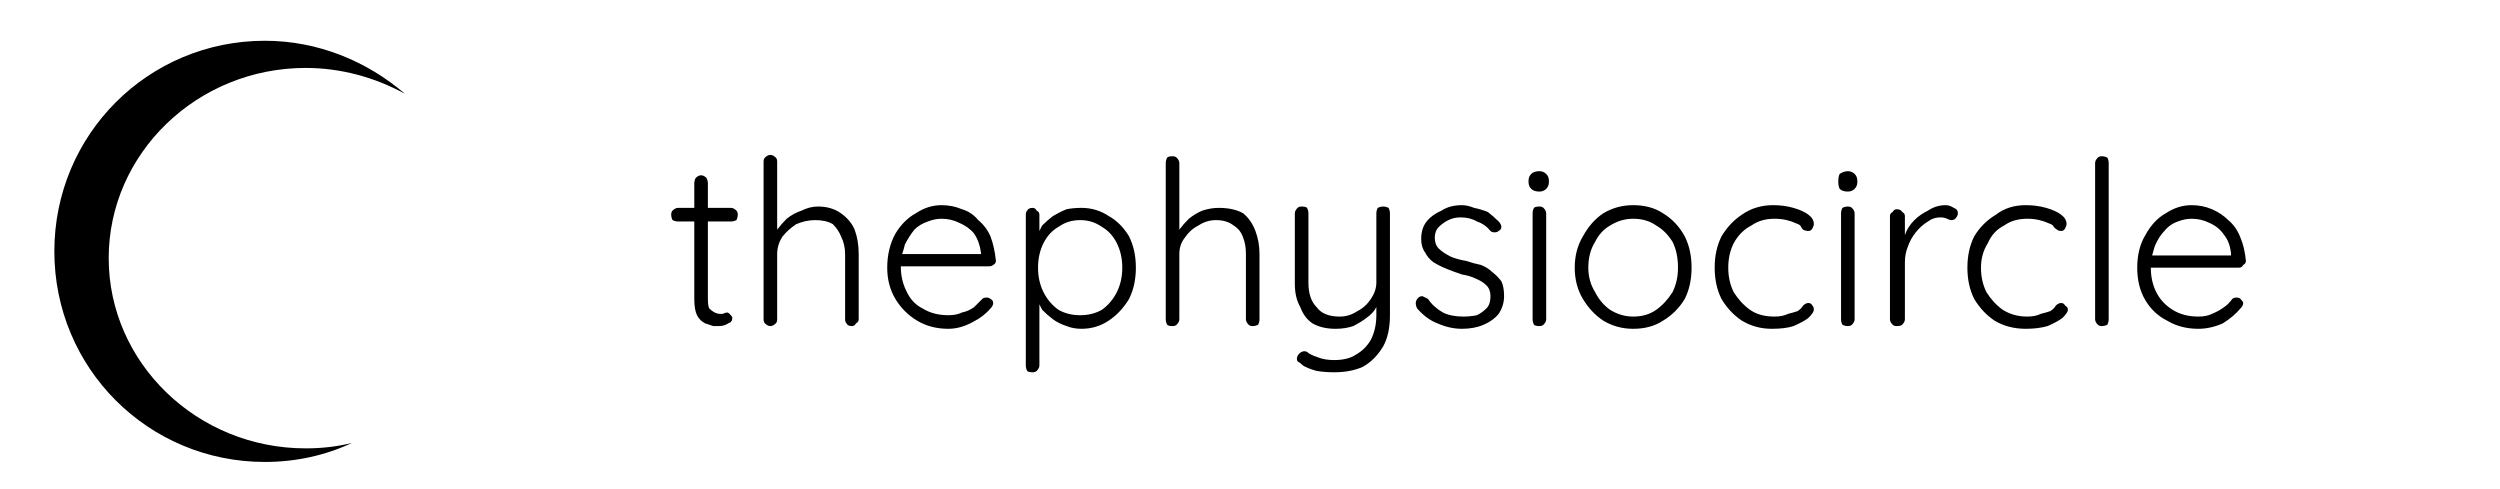
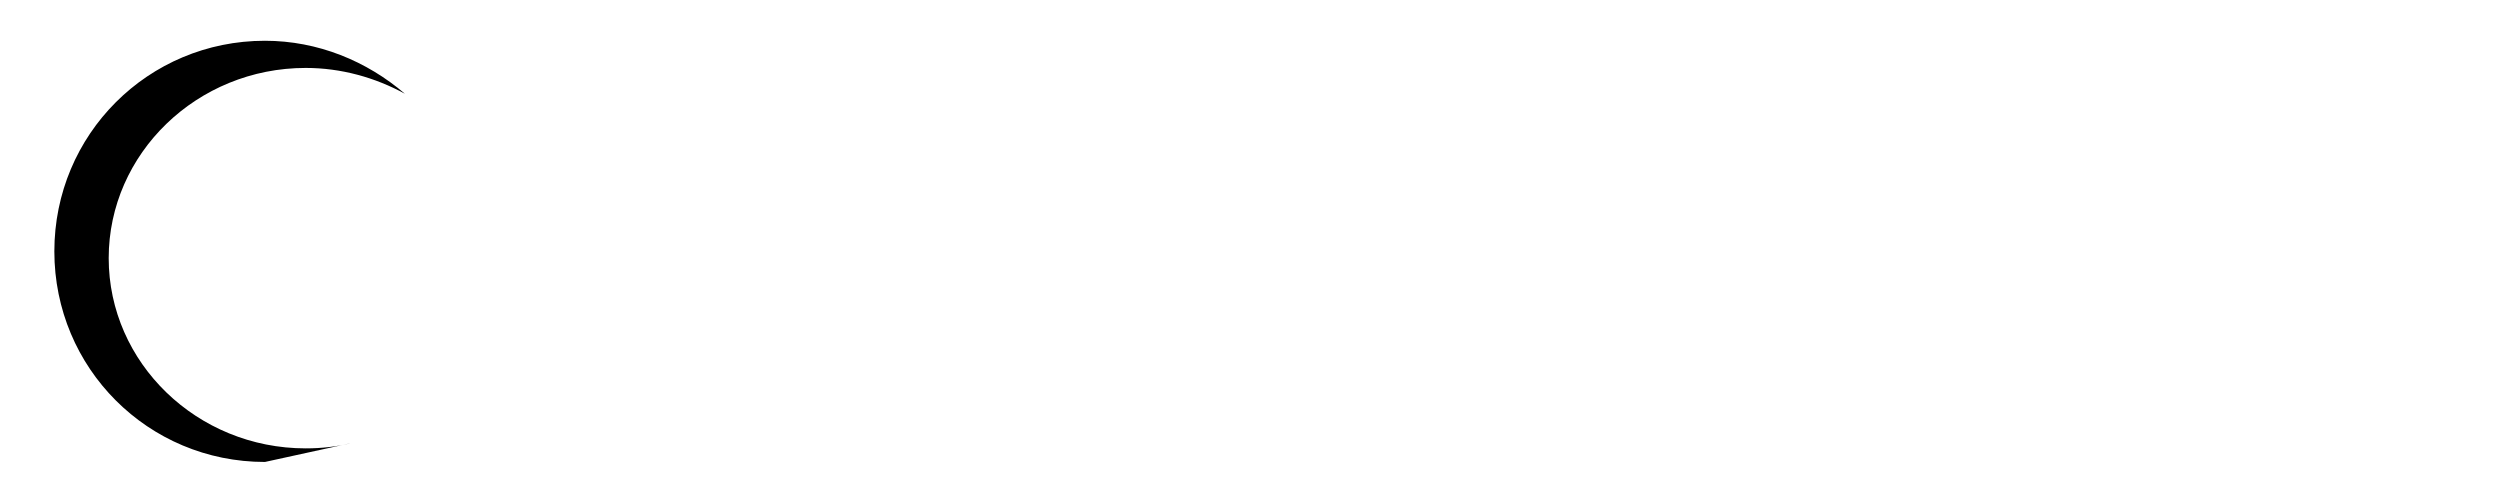
<svg xmlns="http://www.w3.org/2000/svg" version="1.2" viewBox="0 0 184 36" width="184" height="36">
  <title>twp-client-logos</title>
  <style>
		tspan { white-space:pre } 
		.s0 { fill: #000000 } 
	</style>
  <g id="tpc">
    <g id="dark">
-       <path id="icon black" fill-rule="evenodd" class="s0" d="m19.5 34c-8.6 0-15.5-6.9-15.5-15.5 0-8.6 6.9-15.5 15.5-15.5 3.9 0 7.5 1.5 10.3 3.9-2.2-1.2-4.7-1.9-7.3-1.9-8 0-14.5 6.3-14.5 14 0 7.7 6.5 14 14.5 14q1.8 0 3.4-0.4c-1.9 0.9-4.1 1.4-6.4 1.4z" />
-       <path id="thephysiocircle black" fill-rule="evenodd" class="s0" d="m49.9 15.3h1.2v-1.8q0-0.2 0.1-0.4 0.2-0.2 0.4-0.2 0.2 0 0.4 0.2 0.1 0.2 0.1 0.4v1.8h1.7q0.2 0 0.4 0.2 0.1 0.1 0.1 0.3 0 0.2-0.1 0.4-0.2 0.1-0.4 0.1h-1.7v5.7q0 0.5 0.1 0.7 0.2 0.2 0.4 0.3 0.2 0.1 0.4 0.1 0.1 0 0.2 0 0.2-0.1 0.3-0.1 0.1 0 0.2 0.1 0.2 0.2 0.2 0.3 0 0.3-0.3 0.4-0.3 0.2-0.7 0.2-0.1 0-0.4 0-0.3-0.1-0.6-0.2-0.4-0.2-0.6-0.6-0.2-0.4-0.2-1.2v-5.7h-1.2q-0.2 0-0.4-0.1-0.1-0.2-0.1-0.4 0-0.2 0.1-0.3 0.2-0.2 0.4-0.2zm10.3-0.1q1 0 1.7 0.5 0.7 0.5 1 1.2 0.3 0.8 0.3 1.8v4.8q0 0.2-0.2 0.3-0.1 0.2-0.3 0.2-0.3 0-0.4-0.2-0.1-0.1-0.1-0.3v-4.8q0-0.7-0.3-1.3-0.2-0.5-0.6-0.9-0.5-0.3-1.3-0.3-0.7 0-1.4 0.3-0.6 0.4-1 0.9-0.4 0.6-0.4 1.3v4.8q0 0.2-0.1 0.3-0.2 0.2-0.4 0.2-0.2 0-0.4-0.2-0.1-0.1-0.1-0.3v-11.6q0-0.2 0.1-0.3 0.2-0.2 0.4-0.2 0.2 0 0.4 0.2 0.1 0.1 0.1 0.3v5q0.3-0.4 0.7-0.8 0.5-0.4 1.1-0.6 0.6-0.3 1.2-0.3zm9.6 9q-1.3 0-2.3-0.6-1-0.6-1.6-1.6-0.6-1-0.6-2.3 0-1.4 0.6-2.5 0.6-1 1.5-1.5 0.9-0.6 1.9-0.6 0.8 0 1.5 0.3 0.7 0.2 1.2 0.8 0.6 0.5 0.9 1.2 0.3 0.8 0.4 1.8 0 0.2-0.2 0.3-0.1 0.1-0.3 0.1h-6.5q0 1 0.4 1.8 0.4 0.9 1.2 1.3 0.8 0.5 1.9 0.5 0.6 0 1-0.2 0.5-0.1 0.9-0.4 0.3-0.3 0.6-0.6 0.1-0.1 0.3-0.1 0.2 0 0.3 0.1 0.2 0.1 0.2 0.3 0 0.2-0.2 0.4-0.5 0.6-1.3 1-0.9 0.5-1.8 0.5zm2.4-5.6q-0.1-0.8-0.5-1.4-0.4-0.5-1.1-0.8-0.6-0.3-1.3-0.3-0.5 0-1 0.2-0.6 0.2-1 0.6-0.4 0.5-0.7 1.1-0.1 0.4-0.2 0.7h5.8zm7.4-3.3q1.1 0 2 0.6 0.9 0.5 1.5 1.5 0.5 1 0.5 2.3 0 1.3-0.5 2.3-0.6 1-1.5 1.6-0.9 0.6-2 0.6-0.6 0-1.1-0.2-0.6-0.2-1-0.5-0.4-0.3-0.8-0.7-0.1-0.2-0.2-0.4v4.5q0 0.2-0.2 0.4-0.1 0.1-0.3 0.1-0.3 0-0.4-0.1-0.1-0.2-0.1-0.4v-11.1q0-0.2 0.1-0.3 0.1-0.2 0.4-0.2 0.2 0 0.3 0.2 0.2 0.1 0.2 0.3v1.2q0.1-0.2 0.2-0.4 0.4-0.4 0.8-0.7 0.5-0.3 1-0.5 0.5-0.1 1.1-0.1zm-0.1 0.9q-0.9 0-1.6 0.5-0.7 0.4-1.1 1.2-0.4 0.8-0.4 1.8 0 1 0.4 1.8 0.4 0.8 1.1 1.3 0.7 0.4 1.6 0.4 0.9 0 1.6-0.4 0.7-0.5 1.1-1.3 0.4-0.8 0.4-1.8 0-1-0.4-1.8-0.4-0.8-1.1-1.2-0.7-0.5-1.6-0.5zm10.2-0.9q1.1 0 1.8 0.4 0.6 0.5 0.9 1.3 0.3 0.8 0.3 1.7v4.8q0 0.2-0.1 0.4-0.2 0.1-0.4 0.1-0.2 0-0.3-0.1-0.2-0.2-0.2-0.4v-4.8q0-0.7-0.2-1.2-0.2-0.6-0.7-0.9-0.5-0.4-1.3-0.4-0.7 0-1.3 0.4-0.6 0.3-1 0.9-0.4 0.5-0.4 1.2v4.8q0 0.2-0.2 0.4-0.1 0.1-0.3 0.1-0.3 0-0.4-0.1-0.1-0.2-0.1-0.4v-11.5q0-0.2 0.1-0.4 0.1-0.1 0.4-0.1 0.2 0 0.3 0.1 0.2 0.2 0.2 0.4v4.9q0.3-0.4 0.7-0.8 0.5-0.4 1-0.6 0.6-0.2 1.2-0.2zm12.1-0.1q0.2 0 0.4 0.1 0.1 0.2 0.1 0.4v7.5q0 1.4-0.5 2.3-0.6 1-1.5 1.5-0.9 0.4-2.1 0.4-0.7 0-1.3-0.1-0.7-0.2-1-0.4-0.2-0.2-0.4-0.3-0.1-0.2 0-0.4 0.1-0.2 0.3-0.3 0.2-0.1 0.4 0 0.2 0.2 0.8 0.4 0.5 0.2 1.2 0.2 1 0 1.6-0.4 0.7-0.4 1.1-1.1 0.4-0.8 0.4-1.8v-0.6q-0.2 0.4-0.6 0.7-0.5 0.4-1.1 0.7-0.6 0.2-1.3 0.2-1 0-1.7-0.4-0.6-0.4-0.9-1.2-0.4-0.7-0.4-1.7v-5.2q0-0.2 0.2-0.4 0.1-0.1 0.3-0.1 0.3 0 0.4 0.1 0.1 0.2 0.1 0.4v5.1q0 1.2 0.6 1.8 0.5 0.7 1.7 0.7 0.7 0 1.3-0.4 0.6-0.3 1-0.9 0.4-0.6 0.4-1.2v-5.1q0-0.2 0.1-0.4 0.2-0.1 0.4-0.1zm2.5 7.5q-0.1-0.2-0.1-0.4 0-0.2 0.2-0.4 0.1-0.1 0.3-0.1 0.2 0.1 0.4 0.2 0.4 0.6 1.1 1 0.6 0.3 1.5 0.3 0.5 0 1-0.1 0.4-0.2 0.7-0.5 0.3-0.3 0.3-0.9 0-0.5-0.3-0.8-0.3-0.3-0.8-0.5-0.4-0.2-1-0.3-0.6-0.2-1.1-0.4-0.5-0.2-1-0.5-0.4-0.3-0.6-0.7-0.3-0.4-0.3-1 0-0.8 0.4-1.3 0.4-0.5 1.1-0.8 0.6-0.4 1.5-0.4 0.4 0 0.9 0.2 0.5 0.1 1 0.3 0.4 0.3 0.8 0.7 0.2 0.2 0.2 0.4 0 0.2-0.2 0.3-0.1 0.1-0.3 0.1-0.2 0-0.3-0.1-0.4-0.5-1-0.7-0.5-0.3-1.2-0.3-0.5 0-0.9 0.2-0.4 0.2-0.7 0.5-0.3 0.3-0.3 0.8 0 0.5 0.3 0.8 0.3 0.3 0.9 0.6 0.5 0.2 1.1 0.3 0.6 0.2 1.1 0.3 0.5 0.2 0.8 0.5 0.4 0.3 0.7 0.7 0.2 0.4 0.2 1.1 0 0.7-0.4 1.3-0.4 0.5-1.1 0.8-0.7 0.3-1.6 0.3-0.9 0-1.8-0.4-0.8-0.3-1.5-1.1zm9.5-7v7.8q0 0.2-0.2 0.4-0.1 0.1-0.3 0.1-0.3 0-0.4-0.1-0.1-0.2-0.1-0.4v-7.8q0-0.2 0.1-0.4 0.1-0.1 0.4-0.1 0.2 0 0.3 0.1 0.2 0.2 0.2 0.4zm-0.5-1.6q-0.4 0-0.6-0.2-0.2-0.2-0.2-0.5v-0.1q0-0.3 0.2-0.5 0.2-0.2 0.6-0.2 0.3 0 0.5 0.2 0.2 0.2 0.2 0.5v0.1q0 0.3-0.2 0.5-0.2 0.2-0.5 0.2zm11.2 5.6q0 1.3-0.5 2.3-0.6 1-1.6 1.6-0.9 0.6-2.2 0.6-1.2 0-2.2-0.6-0.9-0.6-1.5-1.6-0.6-1-0.6-2.3 0-1.3 0.6-2.3 0.6-1.1 1.5-1.7 1-0.6 2.2-0.6 1.3 0 2.2 0.6 1 0.6 1.6 1.7 0.5 1 0.5 2.3zm-1 0q0-1.1-0.4-1.9-0.5-0.8-1.2-1.2-0.7-0.5-1.7-0.5-0.9 0-1.7 0.5-0.7 0.4-1.1 1.2-0.5 0.8-0.5 1.9 0 1 0.5 1.8 0.4 0.8 1.1 1.3 0.8 0.5 1.7 0.5 1 0 1.7-0.5 0.7-0.5 1.2-1.3 0.4-0.8 0.4-1.8zm7-4.6q0.8 0 1.5 0.2 0.7 0.2 1.1 0.5 0.4 0.3 0.4 0.7 0 0.1-0.1 0.3-0.1 0.2-0.3 0.2-0.2 0-0.4-0.1-0.1-0.1-0.2-0.3-0.1-0.1-0.4-0.2-0.2-0.1-0.6-0.2-0.4-0.1-0.9-0.1-1 0-1.7 0.5-0.8 0.4-1.3 1.3-0.4 0.8-0.4 1.8 0 1 0.4 1.8 0.5 0.8 1.2 1.3 0.7 0.5 1.8 0.5 0.6 0 1-0.2 0.4-0.1 0.7-0.2 0.3-0.2 0.4-0.4 0.2-0.2 0.4-0.2 0.2 0 0.3 0.2 0.1 0.1 0.1 0.3 0 0.2-0.4 0.6-0.4 0.3-1.1 0.6-0.6 0.2-1.6 0.2-1.2 0-2.2-0.6-0.9-0.6-1.5-1.6-0.5-1-0.5-2.3 0-1.3 0.5-2.3 0.6-1 1.5-1.6 1-0.7 2.3-0.7zm6 0.6v7.8q0 0.2-0.2 0.4-0.1 0.1-0.3 0.1-0.2 0-0.4-0.1-0.1-0.2-0.1-0.4v-7.8q0-0.2 0.1-0.4 0.2-0.1 0.4-0.1 0.2 0 0.3 0.1 0.2 0.2 0.2 0.4zm-0.5-1.6q-0.4 0-0.6-0.2-0.1-0.2-0.1-0.5v-0.1q0-0.3 0.1-0.5 0.3-0.2 0.6-0.2 0.3 0 0.5 0.2 0.2 0.2 0.2 0.5v0.1q0 0.3-0.2 0.5-0.2 0.2-0.5 0.2zm3.6 9.9q-0.2 0-0.3-0.1-0.2-0.2-0.2-0.4v-7.6q0-0.2 0.2-0.3 0.1-0.2 0.3-0.2 0.3 0 0.4 0.2 0.2 0.1 0.2 0.3v1.5q0 0 0-0.1 0.2-0.6 0.7-1.1 0.4-0.4 1-0.7 0.6-0.4 1.3-0.4 0.3 0 0.6 0.2 0.3 0.1 0.3 0.4 0 0.2-0.2 0.4-0.1 0.1-0.3 0.1-0.1 0-0.3-0.1-0.2-0.1-0.5-0.1-0.5 0-0.9 0.3-0.5 0.3-0.9 0.8-0.4 0.5-0.6 1.1-0.2 0.5-0.2 1.1v4.2q0 0.2-0.2 0.4-0.1 0.1-0.4 0.1zm9.5-8.9q0.8 0 1.5 0.2 0.7 0.2 1.1 0.5 0.4 0.3 0.4 0.7 0 0.1-0.1 0.3-0.1 0.2-0.3 0.2-0.2 0-0.3-0.1-0.2-0.1-0.3-0.3-0.1-0.1-0.4-0.2-0.2-0.1-0.6-0.2-0.4-0.1-0.9-0.1-1 0-1.7 0.5-0.8 0.4-1.2 1.3-0.5 0.8-0.5 1.8 0 1 0.4 1.8 0.5 0.8 1.2 1.3 0.8 0.5 1.8 0.5 0.6 0 1-0.2 0.4-0.1 0.7-0.2 0.3-0.2 0.4-0.4 0.2-0.2 0.4-0.2 0.2 0 0.3 0.2 0.2 0.1 0.2 0.3 0 0.2-0.4 0.6-0.4 0.3-1.1 0.6-0.7 0.2-1.6 0.2-1.3 0-2.3-0.6-0.9-0.6-1.5-1.6-0.5-1-0.5-2.3 0-1.3 0.5-2.3 0.6-1 1.6-1.6 0.9-0.7 2.2-0.7zm6.1-3.1v11.5q0 0.2-0.1 0.4-0.2 0.1-0.4 0.1-0.2 0-0.3-0.1-0.2-0.2-0.2-0.4v-11.5q0-0.2 0.2-0.4 0.1-0.1 0.3-0.1 0.2 0 0.4 0.1 0.1 0.2 0.1 0.4zm6.6 12.2q-1.3 0-2.3-0.6-1-0.5-1.6-1.5-0.6-1-0.6-2.4 0-1.4 0.6-2.4 0.6-1.1 1.5-1.6 0.9-0.6 1.9-0.6 0.8 0 1.5 0.3 0.7 0.3 1.2 0.8 0.6 0.5 0.9 1.3 0.3 0.7 0.4 1.7 0 0.2-0.2 0.3-0.1 0.2-0.3 0.2h-6.5q0 1 0.4 1.8 0.4 0.8 1.2 1.3 0.8 0.5 1.9 0.5 0.6 0 1-0.2 0.5-0.2 0.9-0.5 0.3-0.2 0.6-0.6 0.1-0.1 0.3-0.1 0.2 0 0.3 0.1 0.2 0.2 0.2 0.3 0 0.2-0.2 0.4-0.5 0.6-1.3 1.1-0.9 0.4-1.8 0.4zm2.4-5.6q-0.1-0.8-0.5-1.3-0.4-0.6-1.1-0.9-0.6-0.3-1.3-0.3-0.5 0-1 0.2-0.6 0.2-1 0.7-0.4 0.4-0.7 1.1-0.1 0.3-0.2 0.7h5.8z" />
+       <path id="icon black" fill-rule="evenodd" class="s0" d="m19.5 34c-8.6 0-15.5-6.9-15.5-15.5 0-8.6 6.9-15.5 15.5-15.5 3.9 0 7.5 1.5 10.3 3.9-2.2-1.2-4.7-1.9-7.3-1.9-8 0-14.5 6.3-14.5 14 0 7.7 6.5 14 14.5 14q1.8 0 3.4-0.4z" />
    </g>
  </g>
</svg>